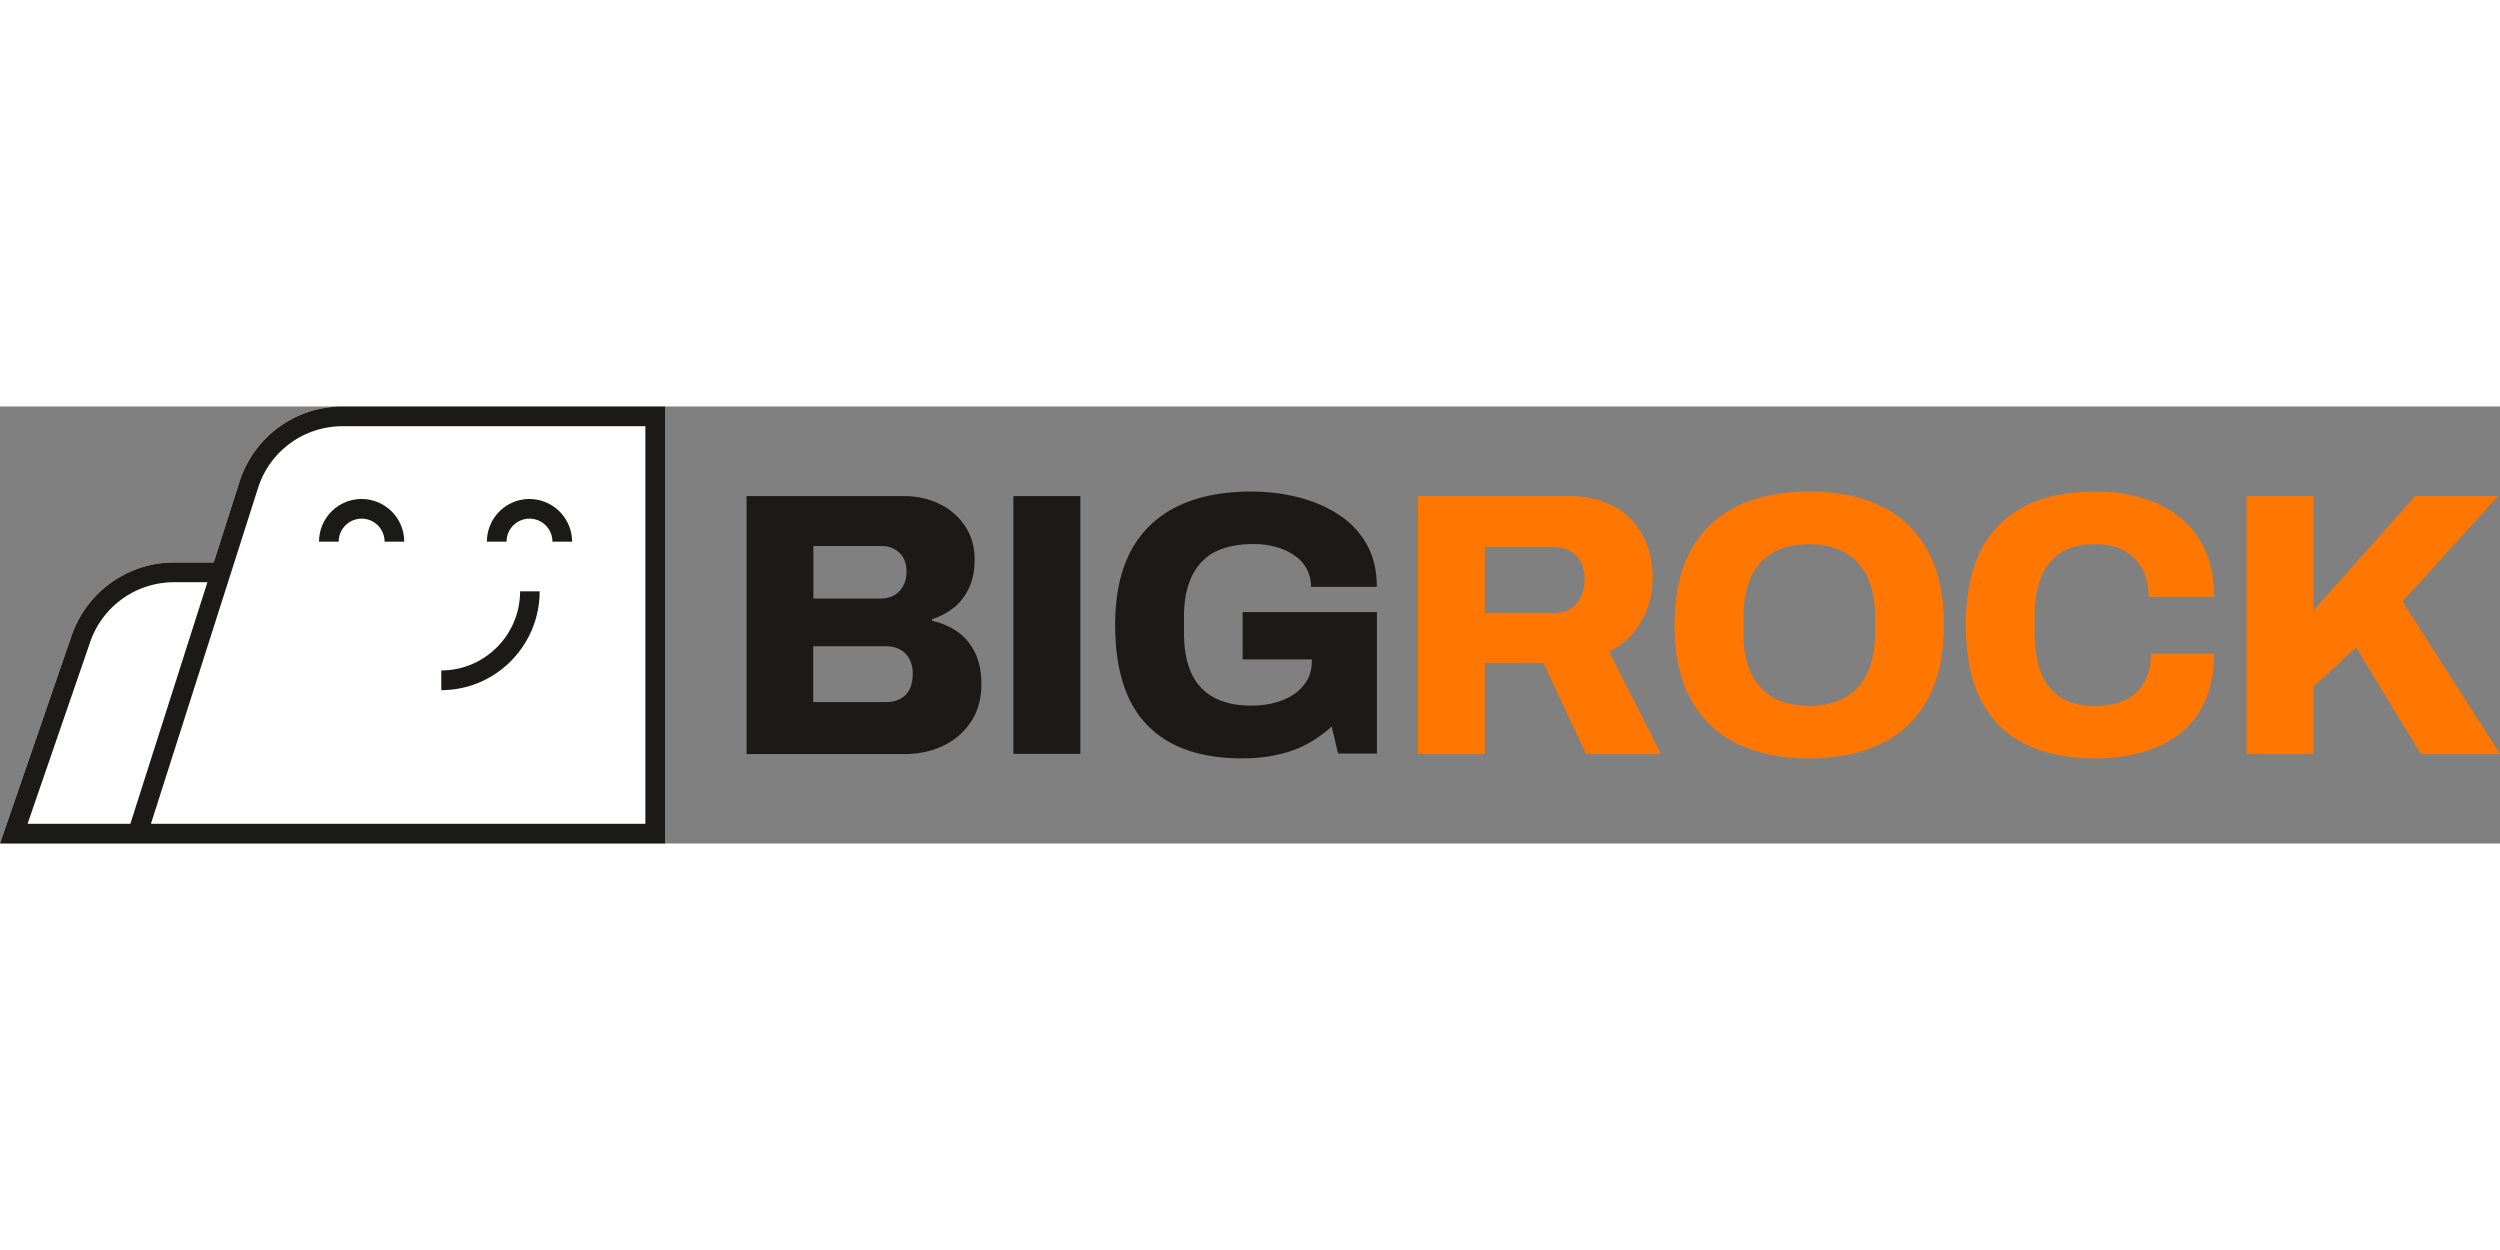
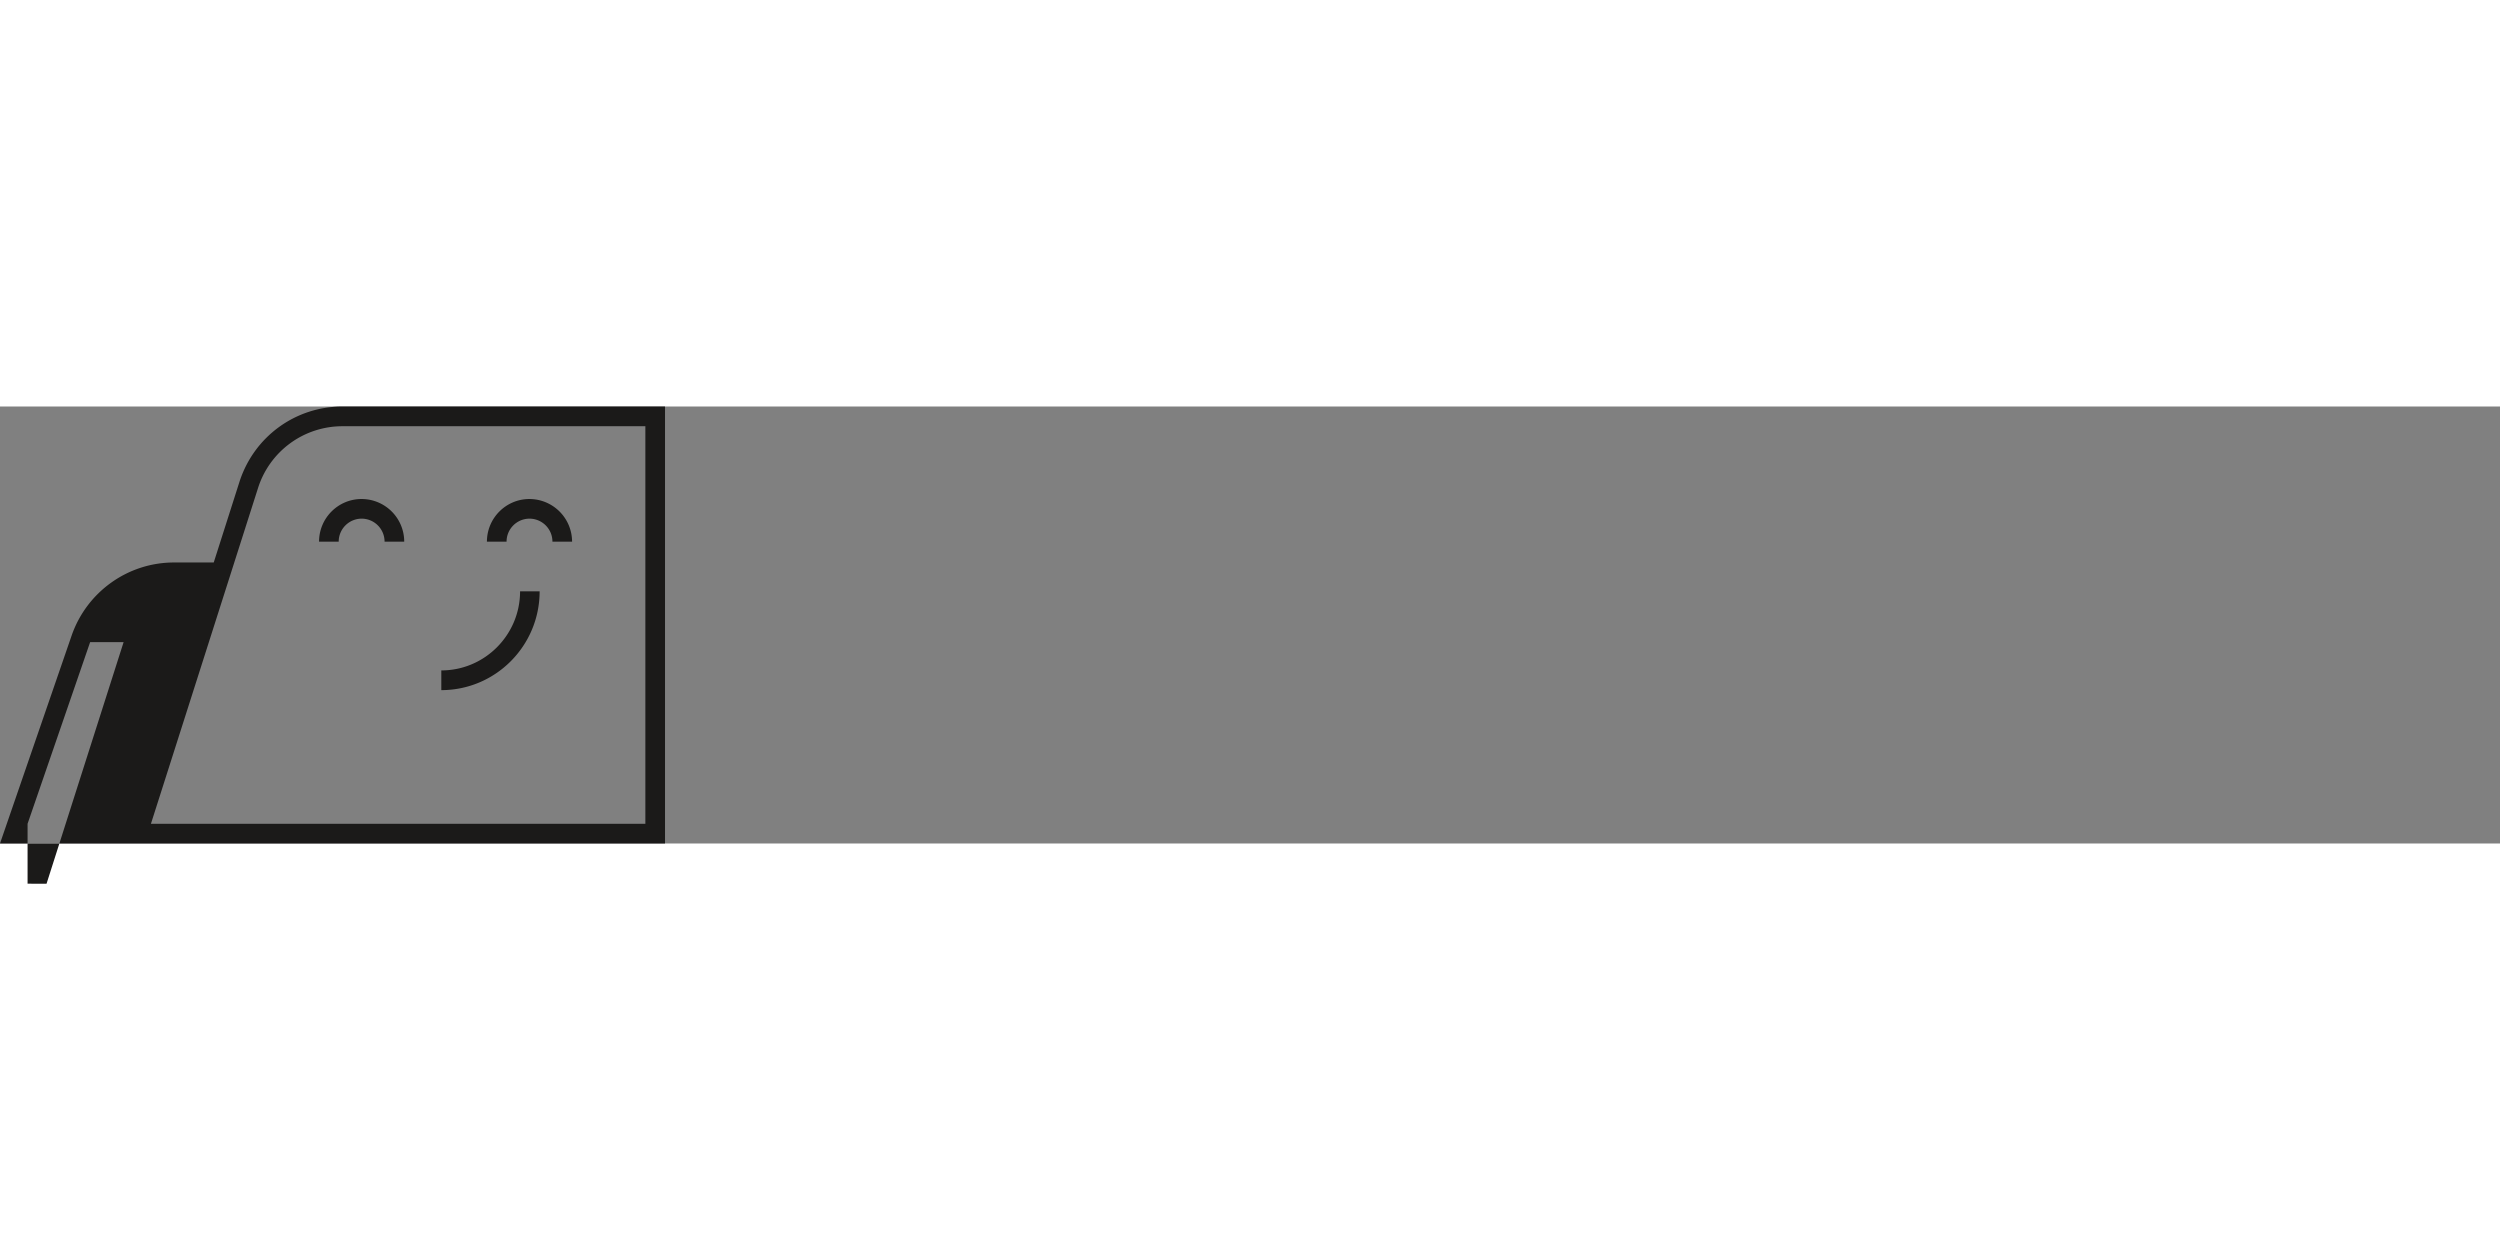
<svg xmlns="http://www.w3.org/2000/svg" width="600" height="300" fill="none" viewBox="0 0 246 43">
  <rect x="0" y="0" width="246" height="43" fill="#808080" stroke="none" />
-   <path fill="#1B1A19" d="M73.46 34.18V8.812h15.448c1.303 0 2.473.258 3.535.774a6.31 6.31 0 0 1 2.522 2.182c.622.933.938 2.032.938 3.29 0 1.108-.191 2.057-.573 2.84-.382.791-.88 1.424-1.51 1.924a6.589 6.589 0 0 1-2.116 1.108v.15c.905.2 1.726.55 2.465 1.049.738.508 1.319 1.19 1.75 2.049.432.857.647 1.907.647 3.14 0 1.449-.34 2.69-1.029 3.714a6.719 6.719 0 0 1-2.72 2.349c-1.13.54-2.39.816-3.792.816H73.46v-.017Zm6.58-15.283h6.587c.539 0 .995-.108 1.377-.333.382-.225.672-.533.88-.924.207-.392.315-.858.315-1.4 0-.79-.233-1.399-.697-1.848-.465-.442-1.054-.667-1.767-.667h-6.696v5.172Zm0 10.186h7.167c.789 0 1.42-.233 1.892-.7.481-.466.714-1.182.714-2.14 0-.516-.108-.974-.316-1.383a2.188 2.188 0 0 0-.92-.94c-.407-.226-.905-.334-1.494-.334h-7.06v5.497h.016ZM99.719 34.18V8.812h6.588V34.18h-6.588ZM122.195 34.621c-4.074 0-7.168-1.082-9.284-3.248-2.124-2.165-3.178-5.463-3.178-9.894 0-2.931.523-5.363 1.56-7.296 1.046-1.932 2.564-3.381 4.563-4.355 2-.975 4.406-1.458 7.227-1.458 1.692 0 3.285.2 4.779.591 1.493.392 2.821.975 3.974 1.758a8.267 8.267 0 0 1 2.688 2.915c.639 1.166.954 2.54.954 4.114h-6.471c0-.666-.149-1.258-.44-1.79a3.779 3.779 0 0 0-1.236-1.333 6.247 6.247 0 0 0-1.817-.816 8.412 8.412 0 0 0-2.174-.275c-1.128 0-2.124.15-2.995.441-.871.292-1.585.75-2.149 1.366-.564.616-.987 1.366-1.269 2.249-.282.883-.423 1.924-.423 3.098v1.624c0 1.574.248 2.89.738 3.948.49 1.057 1.236 1.849 2.224 2.382.995.533 2.215.79 3.658.79 1.129 0 2.141-.174 3.037-.515.896-.342 1.61-.842 2.132-1.5.531-.65.789-1.432.789-2.348v-.183h-6.804V20.23h13.209v13.917h-3.825l-.622-2.657a12.261 12.261 0 0 1-2.448 1.732c-.871.467-1.825.816-2.871 1.033-1.062.258-2.232.366-3.526.366Z" />
-   <path fill="#F70" d="M139.519 34.18V8.812h14.677c1.867 0 3.418.35 4.671 1.049 1.253.7 2.19 1.666 2.813 2.882.622 1.216.937 2.581.937 4.08 0 1.625-.373 3.074-1.12 4.34-.747 1.266-1.8 2.257-3.144 2.973l5.077 10.044h-7.359l-4.19-8.936h-5.775v8.936h-6.587Zm6.579-13.842h6.804c.904 0 1.634-.3 2.19-.908.556-.6.83-1.407.83-2.415 0-.666-.125-1.232-.365-1.699a2.72 2.72 0 0 0-1.029-1.091c-.44-.258-.979-.391-1.618-.391h-6.804v6.504h-.008ZM178.024 34.621c-2.771 0-5.144-.483-7.118-1.457-1.975-.974-3.485-2.432-4.547-4.372-1.054-1.941-1.585-4.381-1.585-7.313 0-2.931.531-5.363 1.585-7.296 1.054-1.932 2.572-3.381 4.547-4.355 1.974-.975 4.347-1.458 7.118-1.458s5.144.483 7.119 1.458c1.974.974 3.484 2.423 4.546 4.355 1.054 1.933 1.585 4.364 1.585 7.296 0 2.932-.531 5.364-1.585 7.313-1.053 1.948-2.572 3.406-4.546 4.372-1.975.974-4.348 1.457-7.119 1.457Zm0-5.163c1.054 0 1.983-.158 2.796-.483a5.294 5.294 0 0 0 2.041-1.4c.556-.616.963-1.365 1.236-2.248.266-.883.407-1.882.407-2.99v-1.624c0-1.133-.133-2.14-.407-3.032-.273-.882-.68-1.64-1.236-2.248a5.265 5.265 0 0 0-2.041-1.4c-.813-.316-1.742-.483-2.796-.483-1.078 0-2.024.159-2.829.483a5.174 5.174 0 0 0-2.024 1.4c-.54.616-.946 1.366-1.212 2.248-.274.883-.406 1.9-.406 3.032v1.624c0 1.108.132 2.107.406 2.99.266.883.672 1.64 1.212 2.249a5.089 5.089 0 0 0 2.024 1.399c.805.316 1.751.483 2.829.483ZM206.167 34.621c-2.721 0-5.036-.474-6.936-1.424-1.9-.95-3.344-2.39-4.323-4.339-.979-1.94-1.468-4.406-1.468-7.387 0-4.381 1.095-7.662 3.294-9.836 2.19-2.182 5.343-3.265 9.433-3.265 2.282 0 4.306.392 6.065 1.166 1.767.775 3.144 1.932 4.14 3.473.996 1.54 1.493 3.448 1.493 5.738h-6.438c0-1.082-.216-2.015-.647-2.79a4.445 4.445 0 0 0-1.8-1.79c-.772-.417-1.71-.625-2.813-.625-1.377 0-2.497.283-3.385.85-.88.566-1.535 1.382-1.95 2.44-.415 1.058-.622 2.34-.622 3.84v1.665c0 1.5.207 2.79.622 3.856.415 1.074 1.062 1.882 1.933 2.44s1.992.833 3.369.833c1.178 0 2.174-.2 2.995-.591a4.09 4.09 0 0 0 1.875-1.757c.431-.775.647-1.708.647-2.79h6.214c0 2.29-.481 4.197-1.451 5.721-.971 1.524-2.332 2.674-4.083 3.431-1.758.758-3.816 1.142-6.164 1.142ZM221.06 34.18V8.812h6.587v11.26l10.006-11.26h8.164l-9.416 10.377L246 34.18h-7.799l-6.364-10.485-4.19 3.88v6.613h-6.587v-.008Z" />
-   <path fill="#fff" d="M33.702 0c-4.655 0-8.729 2.99-10.147 7.437l-2.523 7.912h-3.916c-4.538 0-8.587 2.899-10.072 7.205L0 43H65.436V0H33.703Z" />
-   <path fill="#1B1A19" d="m23.555 7.437-2.523 7.912h-3.916c-4.538 0-8.587 2.899-10.072 7.205L0 43h65.437V0H33.702c-4.655 0-8.729 2.99-10.147 7.437ZM2.713 41.06l6.156-17.874a8.724 8.724 0 0 1 8.247-5.896h3.294l-7.583 23.77H2.713Zm60.79 0H14.852L25.388 8.029a8.709 8.709 0 0 1 8.314-6.088h29.802V41.06Z" />
+   <path fill="#1B1A19" d="m23.555 7.437-2.523 7.912h-3.916c-4.538 0-8.587 2.899-10.072 7.205L0 43h65.437V0H33.702c-4.655 0-8.729 2.99-10.147 7.437ZM2.713 41.06l6.156-17.874h3.294l-7.583 23.77H2.713Zm60.79 0H14.852L25.388 8.029a8.709 8.709 0 0 1 8.314-6.088h29.802V41.06Z" />
  <path fill="#1B1A19" d="M39.775 13.3h-1.933a2.263 2.263 0 0 0-2.257-2.265 2.263 2.263 0 0 0-2.257 2.266h-1.933c0-2.316 1.875-4.198 4.182-4.198a4.197 4.197 0 0 1 4.198 4.198ZM56.294 13.3H54.36a2.263 2.263 0 0 0-2.257-2.265 2.263 2.263 0 0 0-2.257 2.266h-1.933c0-2.316 1.875-4.198 4.182-4.198a4.207 4.207 0 0 1 4.198 4.198ZM43.425 27.909v-1.94c4.273 0 7.75-3.49 7.75-7.78h1.924c0 5.364-4.339 9.72-9.674 9.72Z" />
</svg>